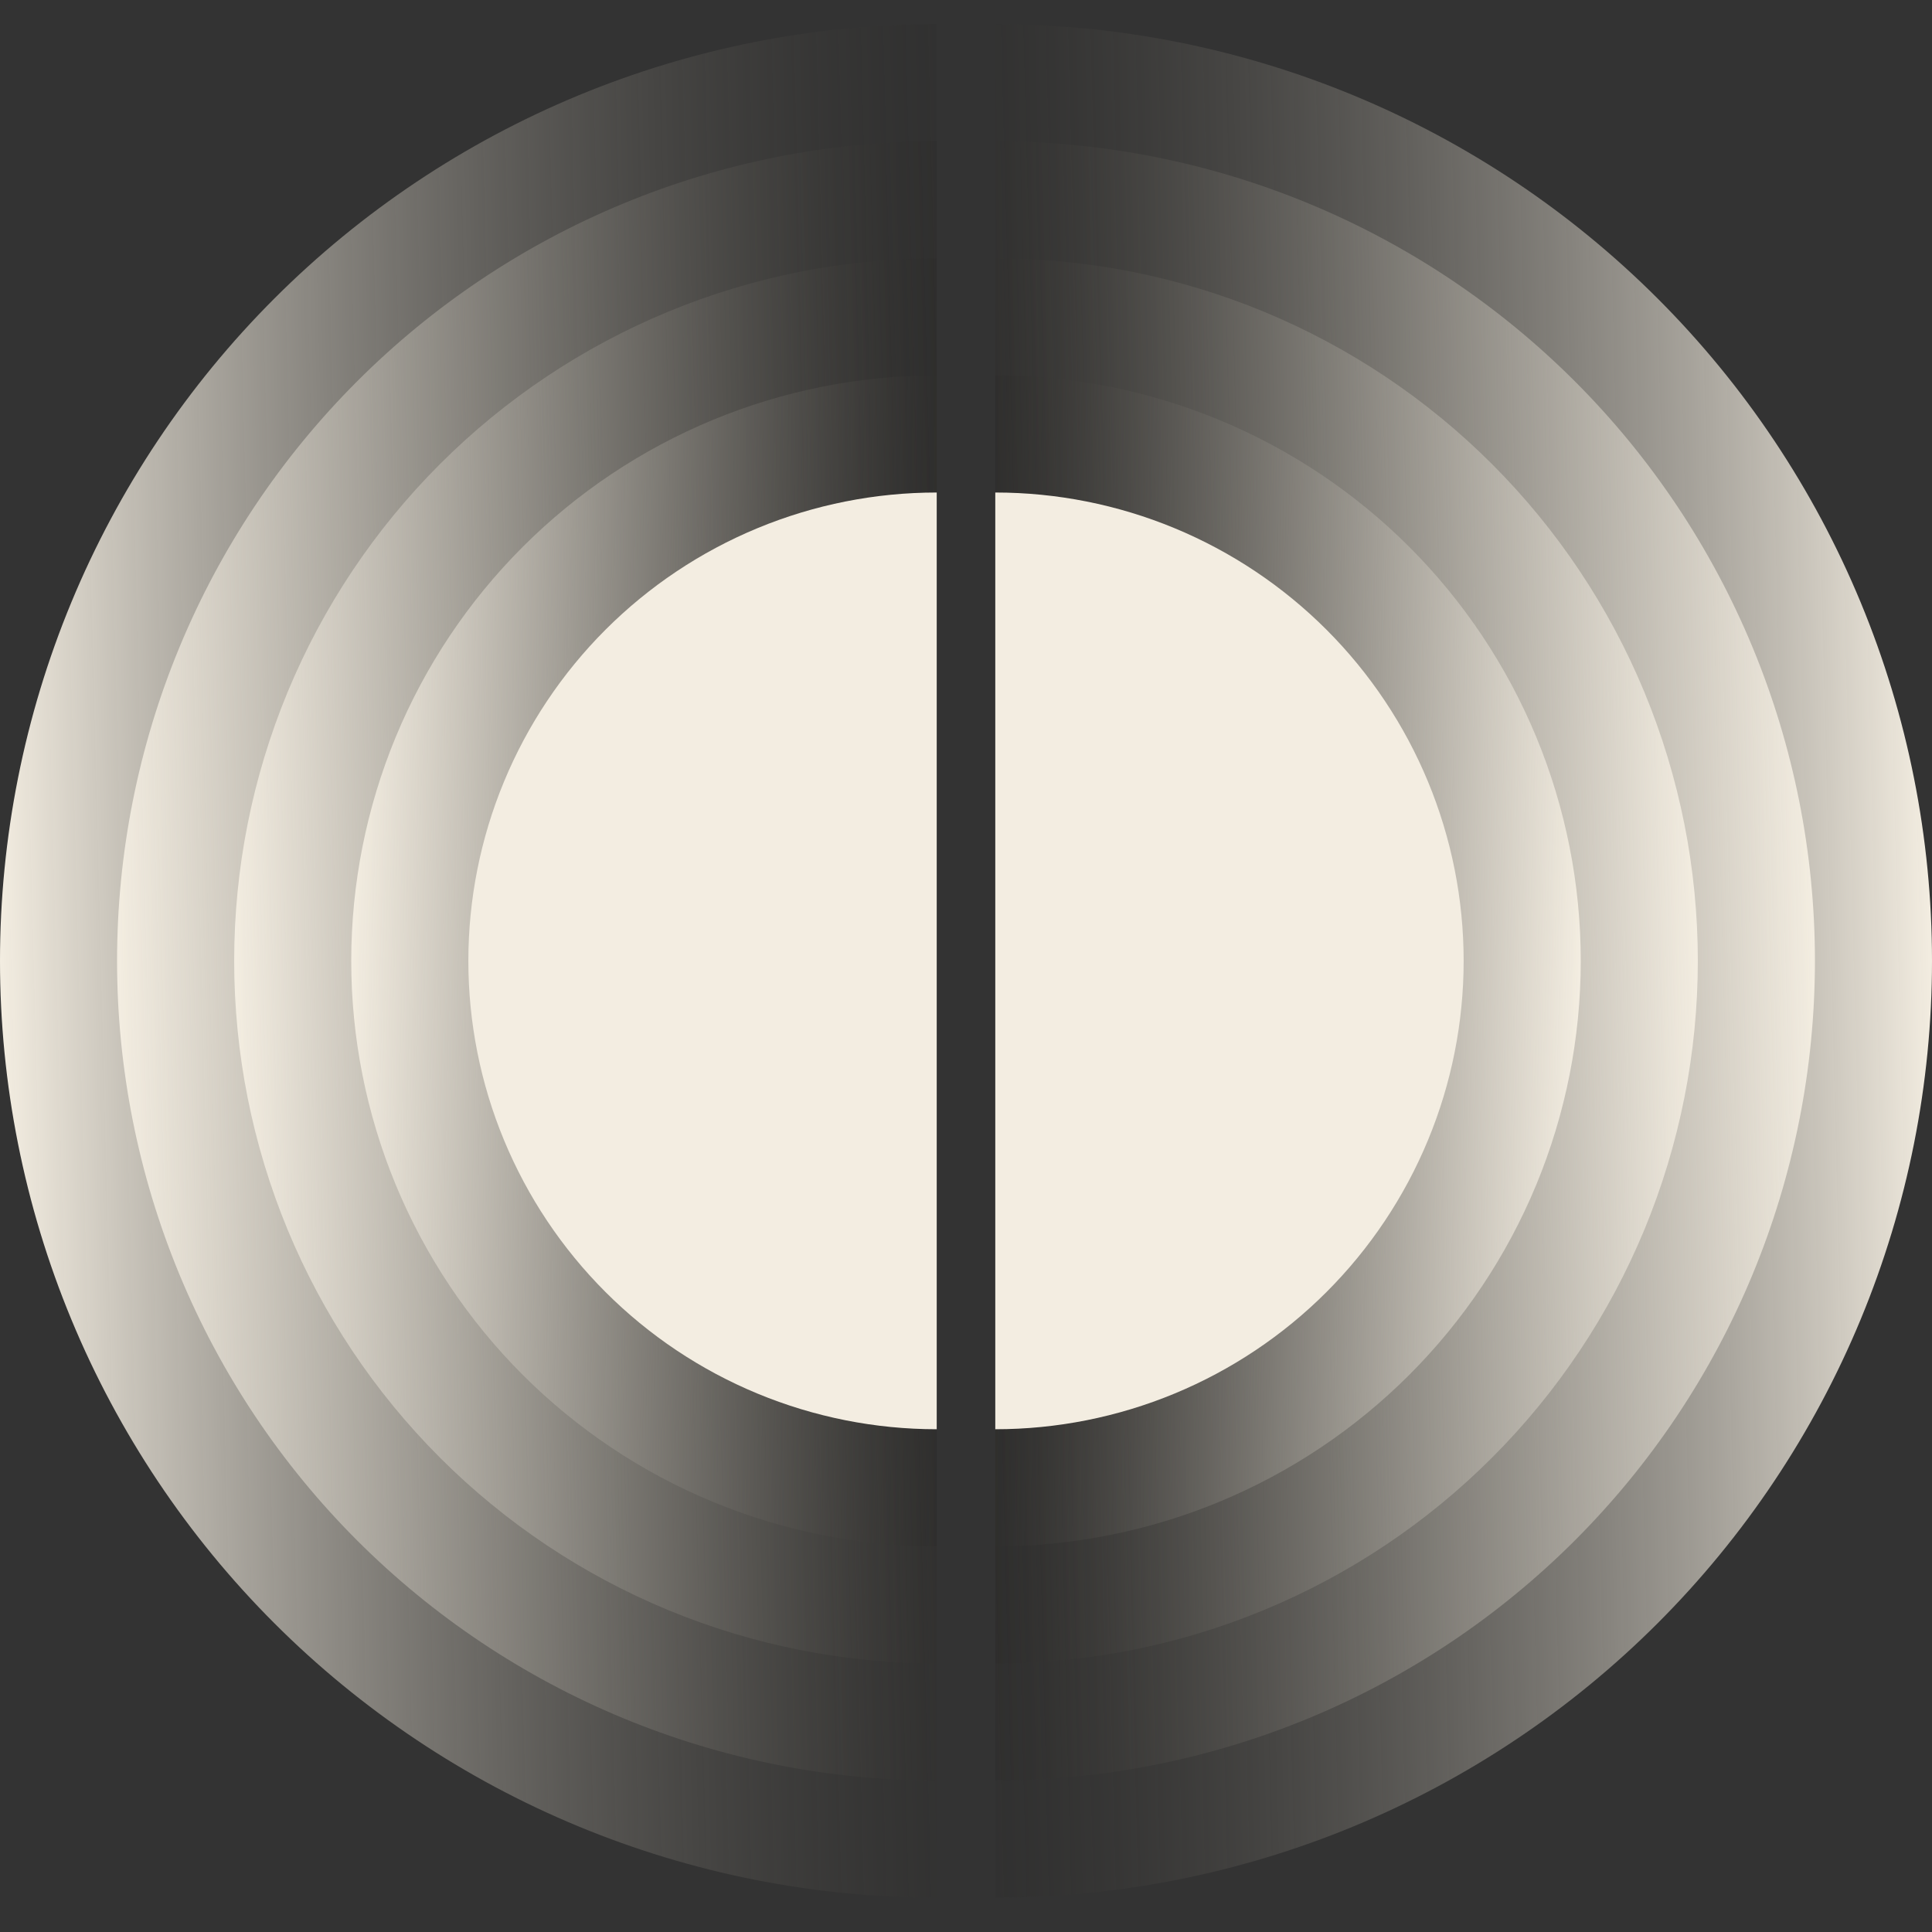
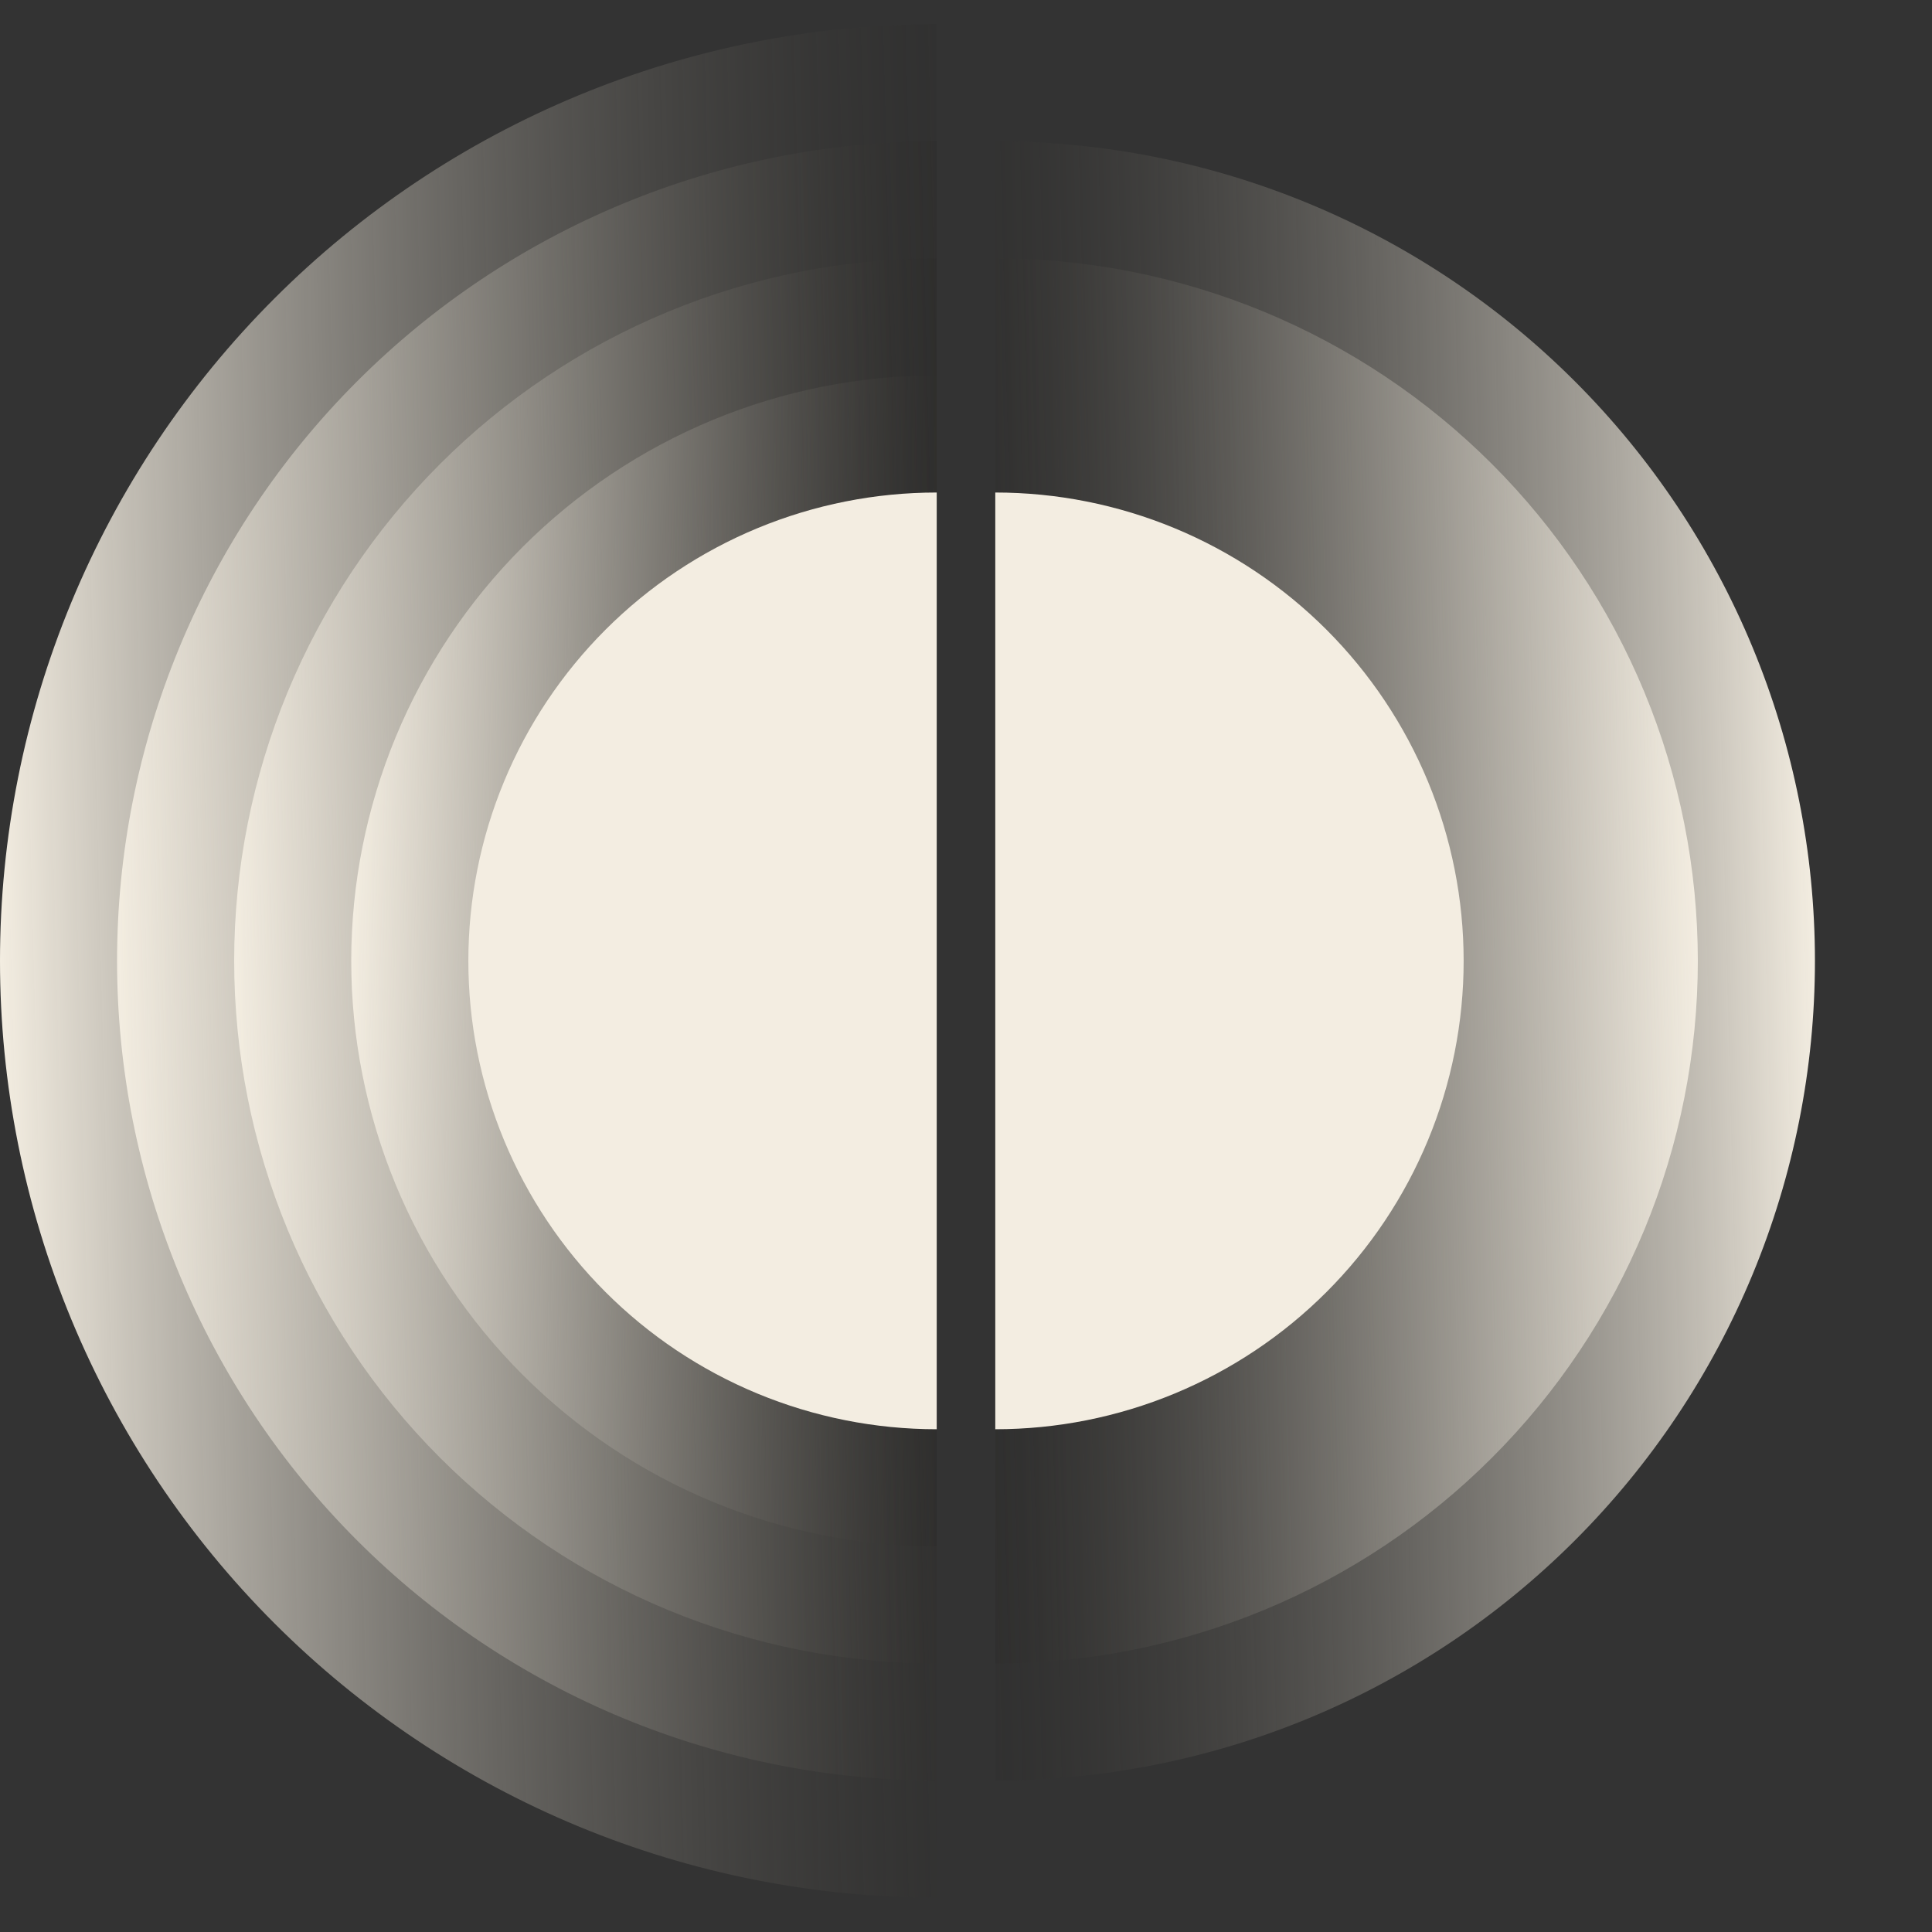
<svg xmlns="http://www.w3.org/2000/svg" width="120" height="120" viewBox="0 0 120 120" fill="none">
  <rect x="0" y="0" width="120" height="120" fill="#333333" stroke="none" />
  <g id="Frame 211">
    <g id="Group 219">
      <g id="Left">
        <path id="Ellipse 128" d="M58.182 1.5C50.541 1.5 42.975 3.005 35.917 5.929C28.858 8.853 22.444 13.138 17.041 18.541C11.638 23.944 7.353 30.358 4.429 37.417C1.505 44.476 -3.33979e-07 52.041 0 59.682C3.33979e-07 67.322 1.505 74.888 4.429 81.947C7.353 89.006 11.638 95.42 17.041 100.823C22.444 106.225 28.858 110.511 35.917 113.435C42.975 116.359 50.541 117.864 58.182 117.864L58.182 1.5Z" fill="url(#paint0_linear_336_12721)" />
        <path id="Ellipse 129" d="M58.181 8.773C51.495 8.773 44.875 10.089 38.699 12.648C32.522 15.206 26.91 18.956 22.182 23.684C17.455 28.411 13.705 34.023 11.147 40.2C8.588 46.376 7.271 52.996 7.271 59.682C7.271 66.367 8.588 72.987 11.147 79.164C13.705 85.34 17.455 90.953 22.182 95.68C26.91 100.407 32.522 104.157 38.699 106.716C44.875 109.274 51.495 110.591 58.181 110.591L58.181 8.773Z" fill="url(#paint1_linear_336_12721)" />
        <path id="Ellipse 130" d="M58.181 16.046C52.451 16.046 46.777 17.174 41.482 19.367C36.188 21.56 31.378 24.774 27.326 28.826C23.274 32.878 20.059 37.689 17.866 42.983C15.674 48.277 14.545 53.951 14.545 59.682C14.545 65.412 15.674 71.087 17.866 76.381C20.059 81.675 23.274 86.485 27.326 90.537C31.378 94.589 36.188 97.804 41.482 99.997C46.777 102.189 52.451 103.318 58.181 103.318L58.181 16.046Z" fill="url(#paint2_linear_336_12721)" />
        <path id="Ellipse 131" d="M58.18 96.045C53.405 96.045 48.676 95.105 44.264 93.277C39.852 91.45 35.844 88.771 32.467 85.395C29.09 82.018 26.412 78.009 24.584 73.597C22.757 69.186 21.816 64.457 21.816 59.682C21.816 54.906 22.757 50.178 24.584 45.766C26.412 41.354 29.09 37.346 32.467 33.969C35.844 30.592 39.852 27.914 44.264 26.086C48.676 24.259 53.405 23.318 58.18 23.318L58.18 96.045Z" fill="url(#paint3_linear_336_12721)" />
        <path id="Ellipse 132" d="M58.181 88.773C54.361 88.773 50.578 88.02 47.048 86.558C43.519 85.096 40.312 82.954 37.61 80.252C34.909 77.551 32.766 74.344 31.304 70.814C29.842 67.285 29.09 63.502 29.09 59.682C29.09 55.861 29.842 52.079 31.304 48.549C32.766 45.02 34.909 41.813 37.61 39.111C40.312 36.41 43.519 34.267 47.048 32.805C50.578 31.343 54.361 30.591 58.181 30.591L58.181 88.773Z" fill="url(#paint4_angular_336_12721)" />
      </g>
      <g id="Right">
-         <path id="Ellipse 128_2" d="M61.818 117.864C69.459 117.864 77.025 116.359 84.083 113.435C91.142 110.511 97.556 106.225 102.959 100.823C108.362 95.42 112.647 89.006 115.571 81.947C118.495 74.888 120 67.322 120 59.682C120 52.041 118.495 44.475 115.571 37.417C112.647 30.358 108.362 23.944 102.959 18.541C97.556 13.138 91.142 8.853 84.083 5.929C77.025 3.005 69.459 1.5 61.818 1.5L61.818 117.864Z" fill="url(#paint5_linear_336_12721)" />
        <path id="Ellipse 129_2" d="M61.819 110.591C68.505 110.591 75.125 109.274 81.302 106.716C87.478 104.157 93.09 100.407 97.818 95.68C102.545 90.953 106.295 85.34 108.853 79.164C111.412 72.987 112.729 66.367 112.729 59.682C112.729 52.996 111.412 46.376 108.853 40.2C106.295 34.023 102.545 28.411 97.818 23.684C93.09 18.956 87.478 15.206 81.302 12.648C75.125 10.089 68.505 8.773 61.819 8.773L61.819 110.591Z" fill="url(#paint6_linear_336_12721)" />
        <path id="Ellipse 130_2" d="M61.819 103.318C67.549 103.318 73.223 102.19 78.518 99.997C83.812 97.804 88.622 94.59 92.674 90.537C96.726 86.485 99.941 81.675 102.133 76.381C104.326 71.087 105.455 65.412 105.455 59.682C105.455 53.952 104.326 48.277 102.133 42.983C99.941 37.689 96.726 32.878 92.674 28.826C88.622 24.774 83.812 21.56 78.518 19.367C73.223 17.174 67.549 16.046 61.819 16.046L61.819 103.318Z" fill="url(#paint7_linear_336_12721)" />
-         <path id="Ellipse 131_2" d="M61.82 23.318C66.595 23.318 71.324 24.259 75.736 26.086C80.148 27.914 84.156 30.592 87.533 33.969C90.91 37.346 93.588 41.354 95.416 45.766C97.243 50.178 98.184 54.907 98.184 59.682C98.184 64.457 97.243 69.186 95.416 73.598C93.588 78.01 90.91 82.018 87.533 85.395C84.156 88.772 80.148 91.45 75.736 93.278C71.324 95.105 66.595 96.046 61.82 96.046L61.82 23.318Z" fill="url(#paint8_linear_336_12721)" />
        <path id="Ellipse 132_2" d="M61.819 30.591C65.639 30.591 69.422 31.343 72.952 32.805C76.481 34.267 79.688 36.41 82.39 39.111C85.091 41.813 87.234 45.02 88.696 48.549C90.158 52.079 90.91 55.862 90.91 59.682C90.91 63.502 90.158 67.285 88.696 70.814C87.234 74.344 85.091 77.551 82.39 80.252C79.688 82.954 76.481 85.096 72.952 86.558C69.422 88.02 65.639 88.773 61.819 88.773L61.819 30.591Z" fill="url(#paint9_angular_336_12721)" />
      </g>
    </g>
  </g>
  <defs>
    <linearGradient id="paint0_linear_336_12721" x1="0" y1="59.682" x2="70.909" y2="57.864" gradientUnits="userSpaceOnUse">
      <stop stop-color="#F3EDE1" />
      <stop offset="1" stop-opacity="0" />
    </linearGradient>
    <linearGradient id="paint1_linear_336_12721" x1="7.271" y1="59.682" x2="69.317" y2="58.091" gradientUnits="userSpaceOnUse">
      <stop stop-color="#F3EDE1" />
      <stop offset="1" stop-opacity="0" />
    </linearGradient>
    <linearGradient id="paint2_linear_336_12721" x1="14.545" y1="59.682" x2="67.727" y2="58.318" gradientUnits="userSpaceOnUse">
      <stop stop-color="#F3EDE1" />
      <stop offset="1" stop-opacity="0" />
    </linearGradient>
    <linearGradient id="paint3_linear_336_12721" x1="21.816" y1="59.682" x2="66.135" y2="60.818" gradientUnits="userSpaceOnUse">
      <stop stop-color="#F3EDE1" />
      <stop offset="1" stop-opacity="0" />
    </linearGradient>
    <radialGradient id="paint4_angular_336_12721" cx="0" cy="0" r="1" gradientUnits="userSpaceOnUse" gradientTransform="translate(43.635 59.682) scale(20.909)">
      <stop stop-opacity="0" />
      <stop stop-color="#F3EDE1" />
    </radialGradient>
    <linearGradient id="paint5_linear_336_12721" x1="120" y1="59.682" x2="49.091" y2="61.5" gradientUnits="userSpaceOnUse">
      <stop stop-color="#F3EDE1" />
      <stop offset="1" stop-opacity="0" />
    </linearGradient>
    <linearGradient id="paint6_linear_336_12721" x1="112.729" y1="59.682" x2="50.683" y2="61.273" gradientUnits="userSpaceOnUse">
      <stop stop-color="#F3EDE1" />
      <stop offset="1" stop-opacity="0" />
    </linearGradient>
    <linearGradient id="paint7_linear_336_12721" x1="105.455" y1="59.682" x2="52.273" y2="61.045" gradientUnits="userSpaceOnUse">
      <stop stop-color="#F3EDE1" />
      <stop offset="1" stop-opacity="0" />
    </linearGradient>
    <linearGradient id="paint8_linear_336_12721" x1="98.184" y1="59.682" x2="53.865" y2="58.545" gradientUnits="userSpaceOnUse">
      <stop stop-color="#F3EDE1" />
      <stop offset="1" stop-opacity="0" />
    </linearGradient>
    <radialGradient id="paint9_angular_336_12721" cx="0" cy="0" r="1" gradientUnits="userSpaceOnUse" gradientTransform="translate(76.365 59.682) rotate(-180) scale(20.909)">
      <stop stop-opacity="0" />
      <stop stop-color="#F3EDE1" />
    </radialGradient>
  </defs>
</svg>